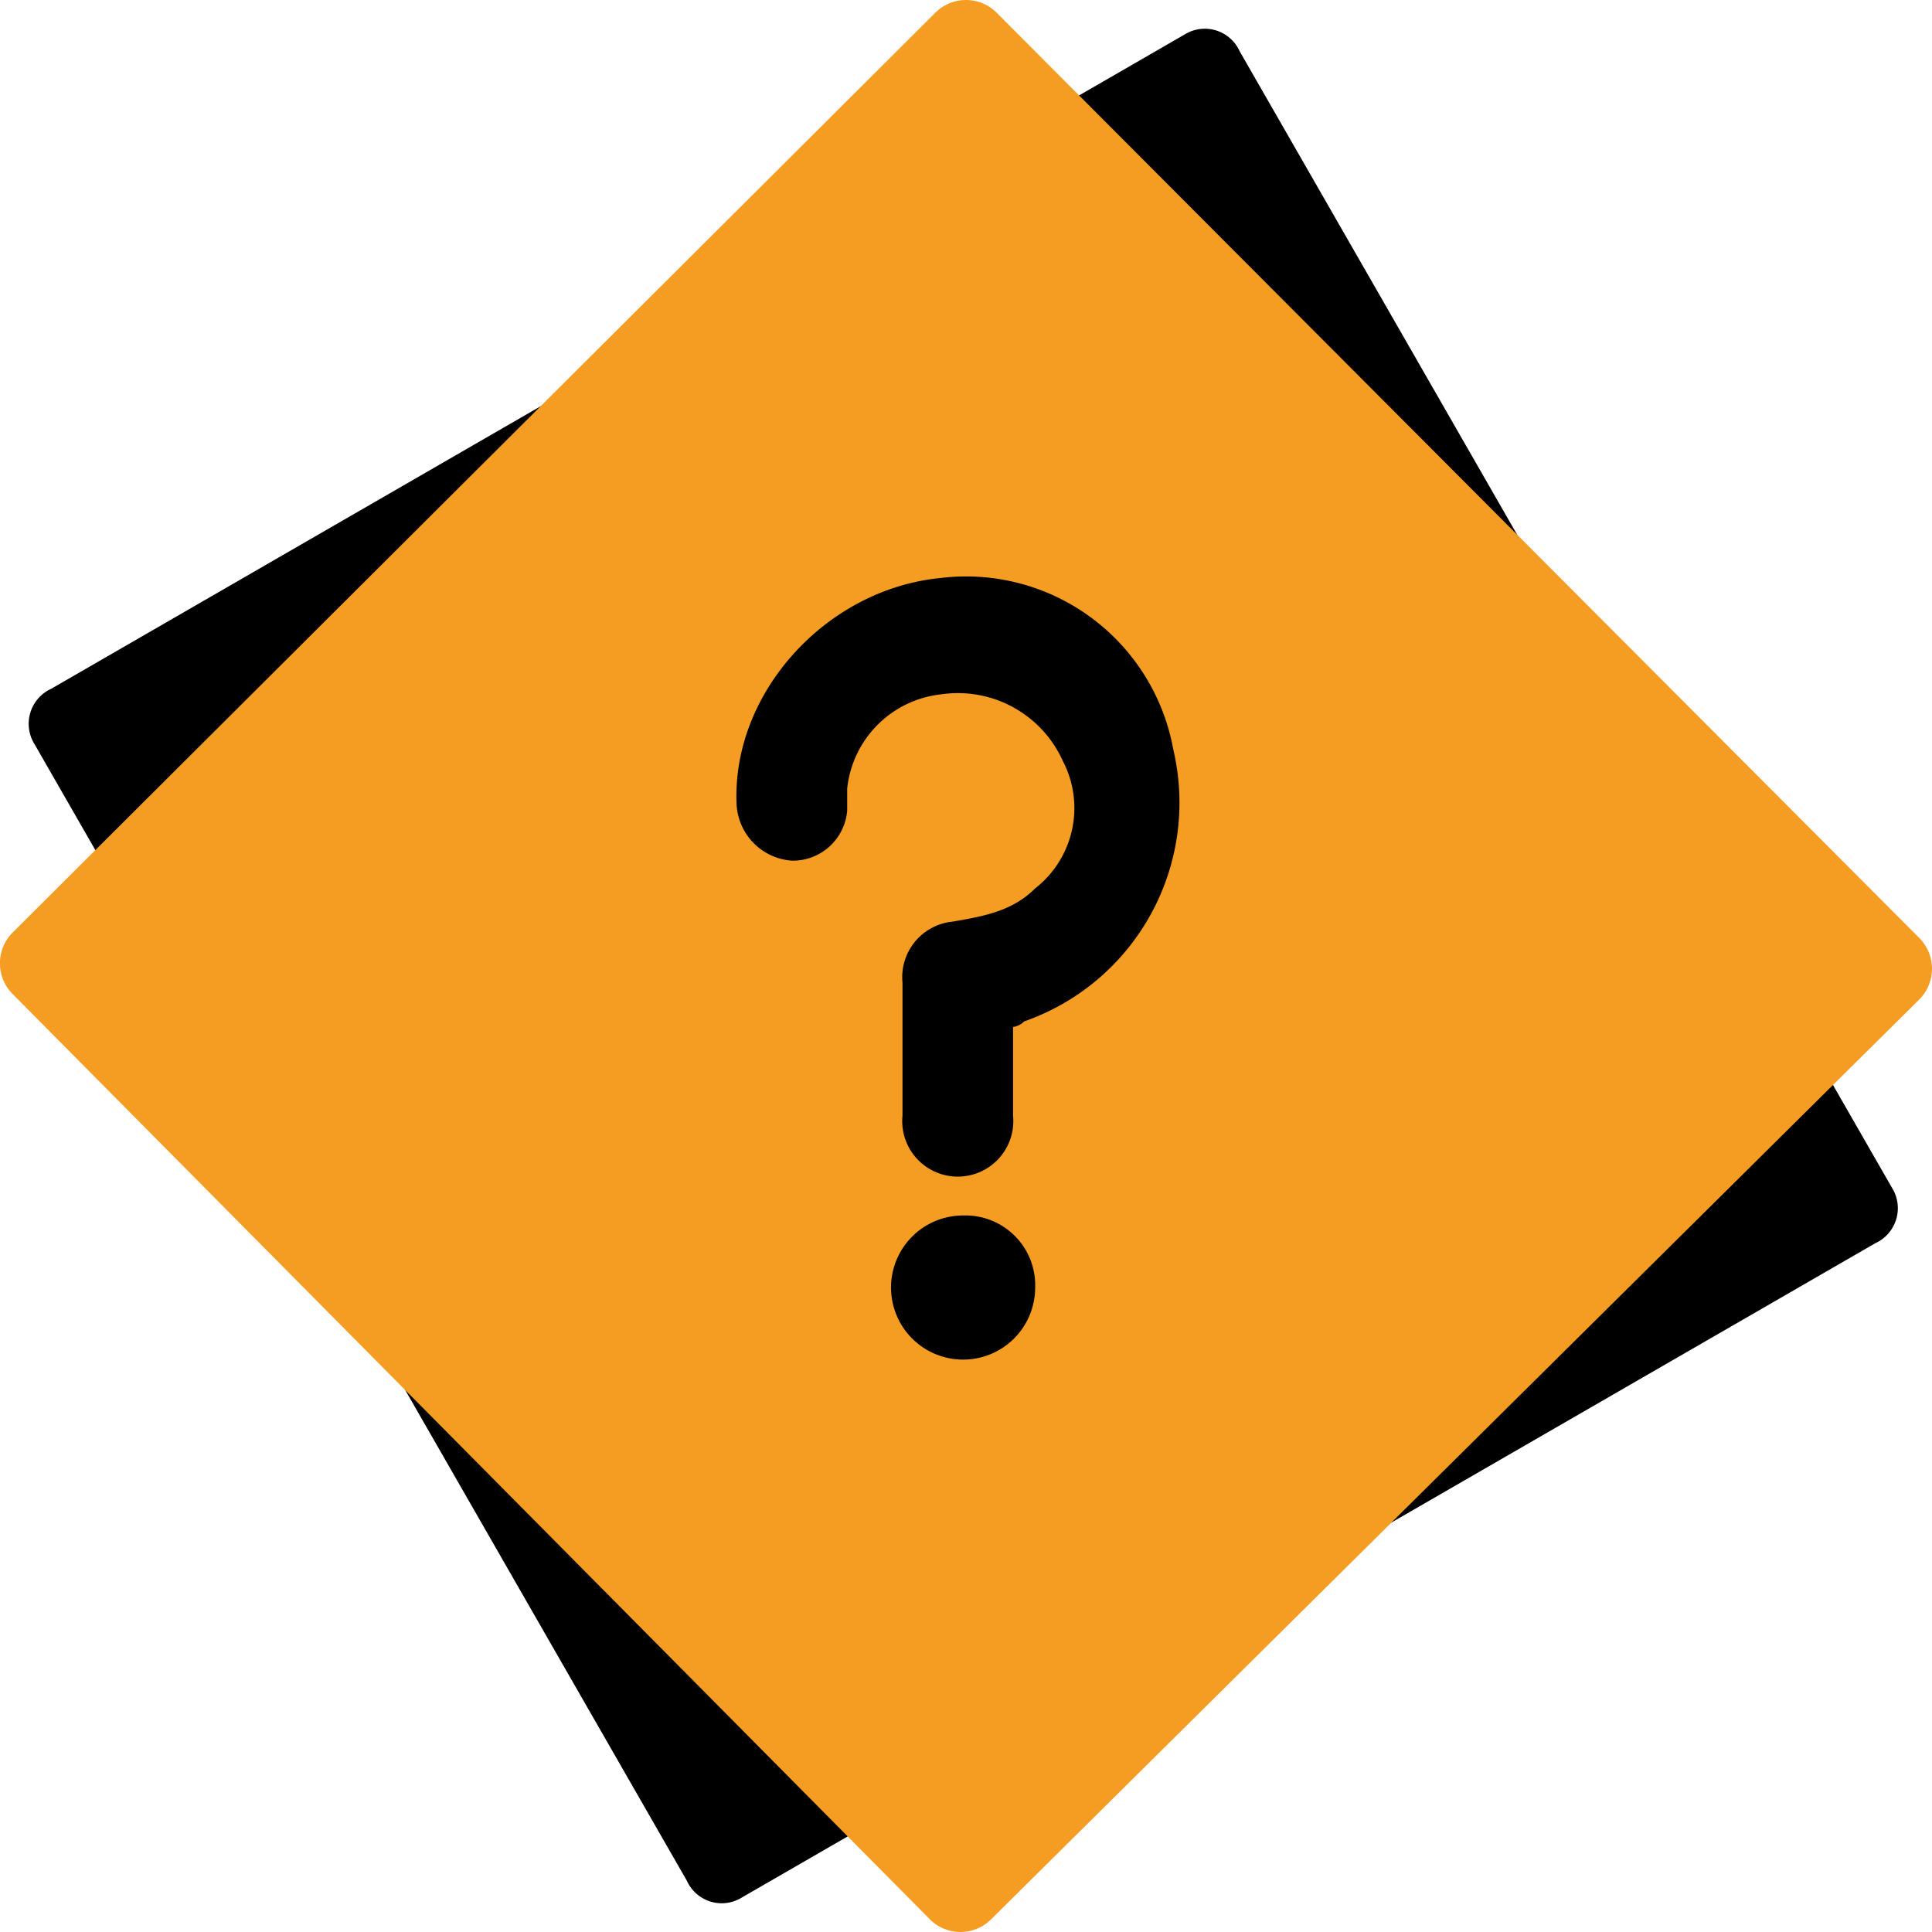
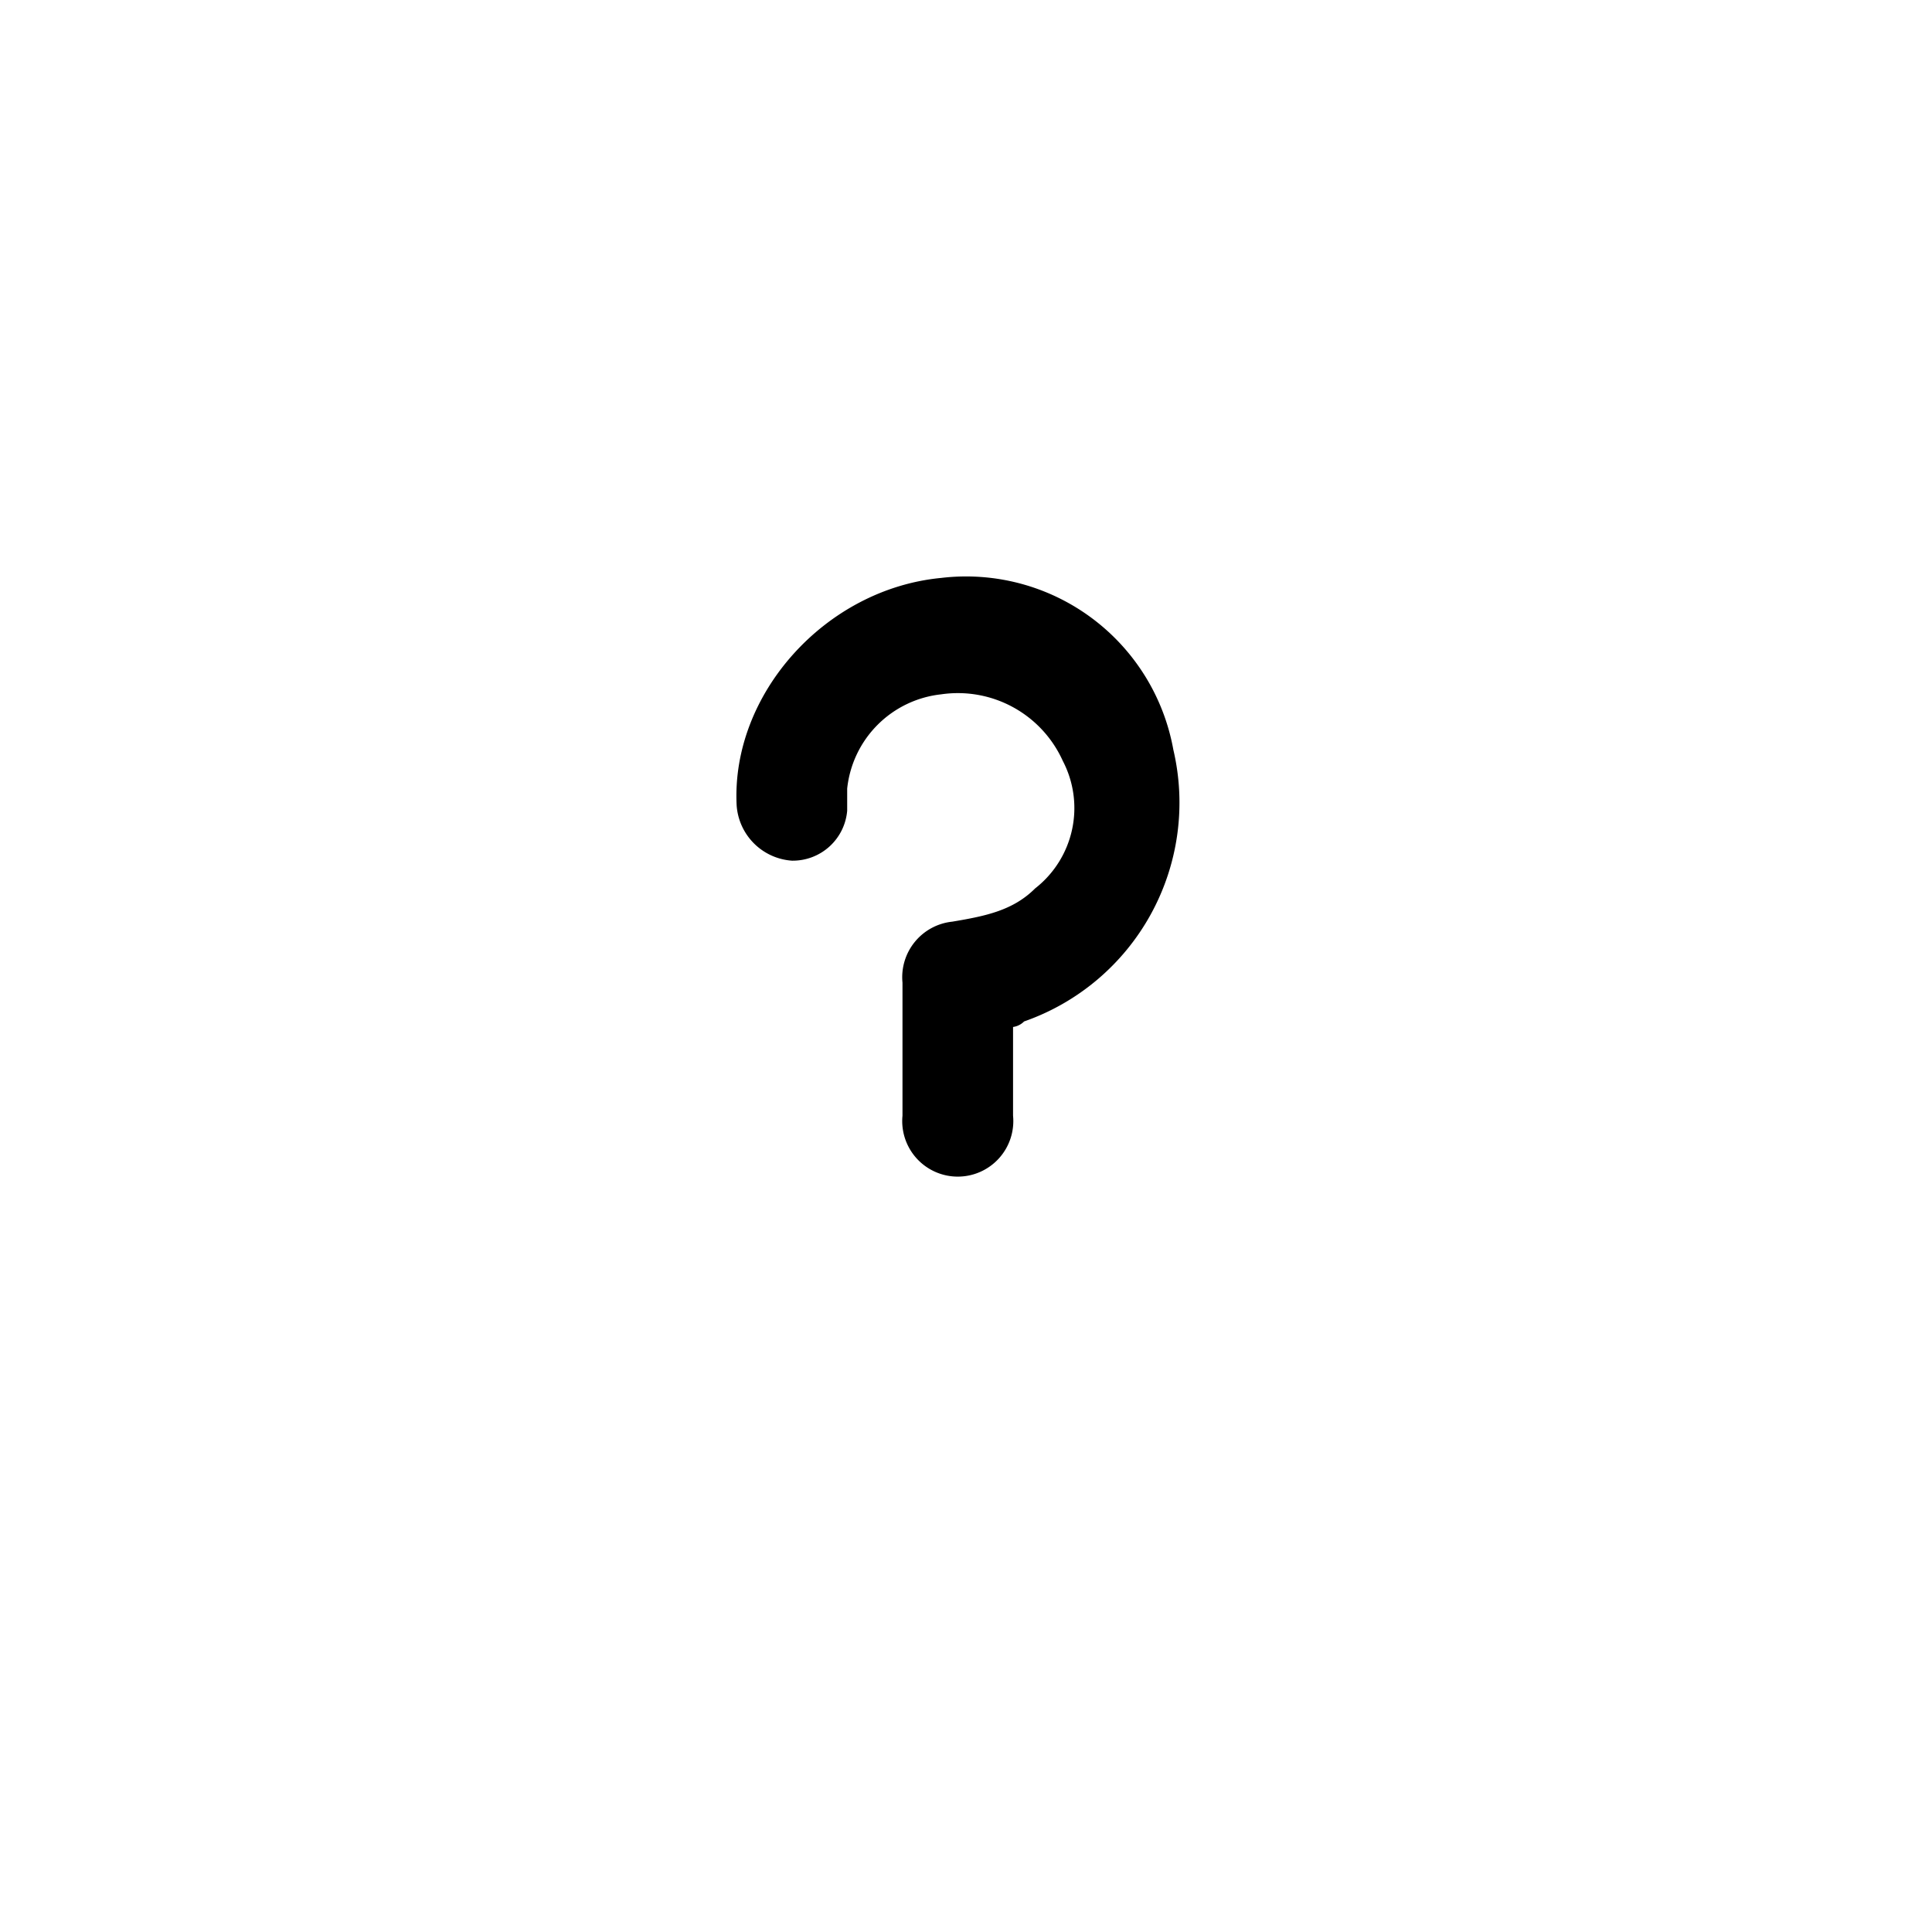
<svg xmlns="http://www.w3.org/2000/svg" width="96" height="96" viewBox="0 0 96 96">
  <g id="Group_2972" data-name="Group 2972" transform="translate(-385.348 -226.579)">
-     <path id="Path_202" data-name="Path 202" d="M40.533,97.932a1.9,1.9,0,0,1-2.747-.826L5.375,40.635A1.912,1.912,0,0,1,6.2,37.88L62.508,5.375a1.9,1.9,0,0,1,2.747.826L97.667,62.672a1.912,1.912,0,0,1-.824,2.755Z" transform="translate(381.691 222.925)" fill-rule="evenodd" />
-     <path id="Path_203" data-name="Path 203" d="M53.811,99.955a2.151,2.151,0,0,1-3.021,0l-45.6-46a2.166,2.166,0,0,1,0-3.03L51.064,5.195a2.151,2.151,0,0,1,3.021,0l45.871,46a2.166,2.166,0,0,1,0,3.03Z" transform="translate(380.773 222.004)" fill="#f59c23" fill-rule="evenodd" />
    <g id="Group_452" data-name="Group 452" transform="translate(421.94 255.244)">
      <path id="Path_204" data-name="Path 204" d="M28.07,15.033c-5.768.551-10.438,5.785-10.163,11.294a2.958,2.958,0,0,0,2.747,2.755A2.713,2.713,0,0,0,23.4,26.6V25.5a5.268,5.268,0,0,1,4.67-4.683,5.718,5.718,0,0,1,6.043,3.306A5.064,5.064,0,0,1,32.74,30.46c-1.1,1.1-2.472,1.377-4.12,1.653a2.776,2.776,0,0,0-2.472,3.03v6.611a2.76,2.76,0,1,0,5.494,0V37.346a.958.958,0,0,0,.549-.275,11.516,11.516,0,0,0,7.416-13.5A10.464,10.464,0,0,0,28.07,15.033Z" transform="translate(-17.896 -14.981)" fill-rule="evenodd" />
-       <path id="Path_205" data-name="Path 205" d="M24.271,26.5a3.581,3.581,0,1,0,3.571,3.581A3.467,3.467,0,0,0,24.271,26.5Z" transform="translate(-12.997 5.231)" fill-rule="evenodd" />
    </g>
  </g>
</svg>